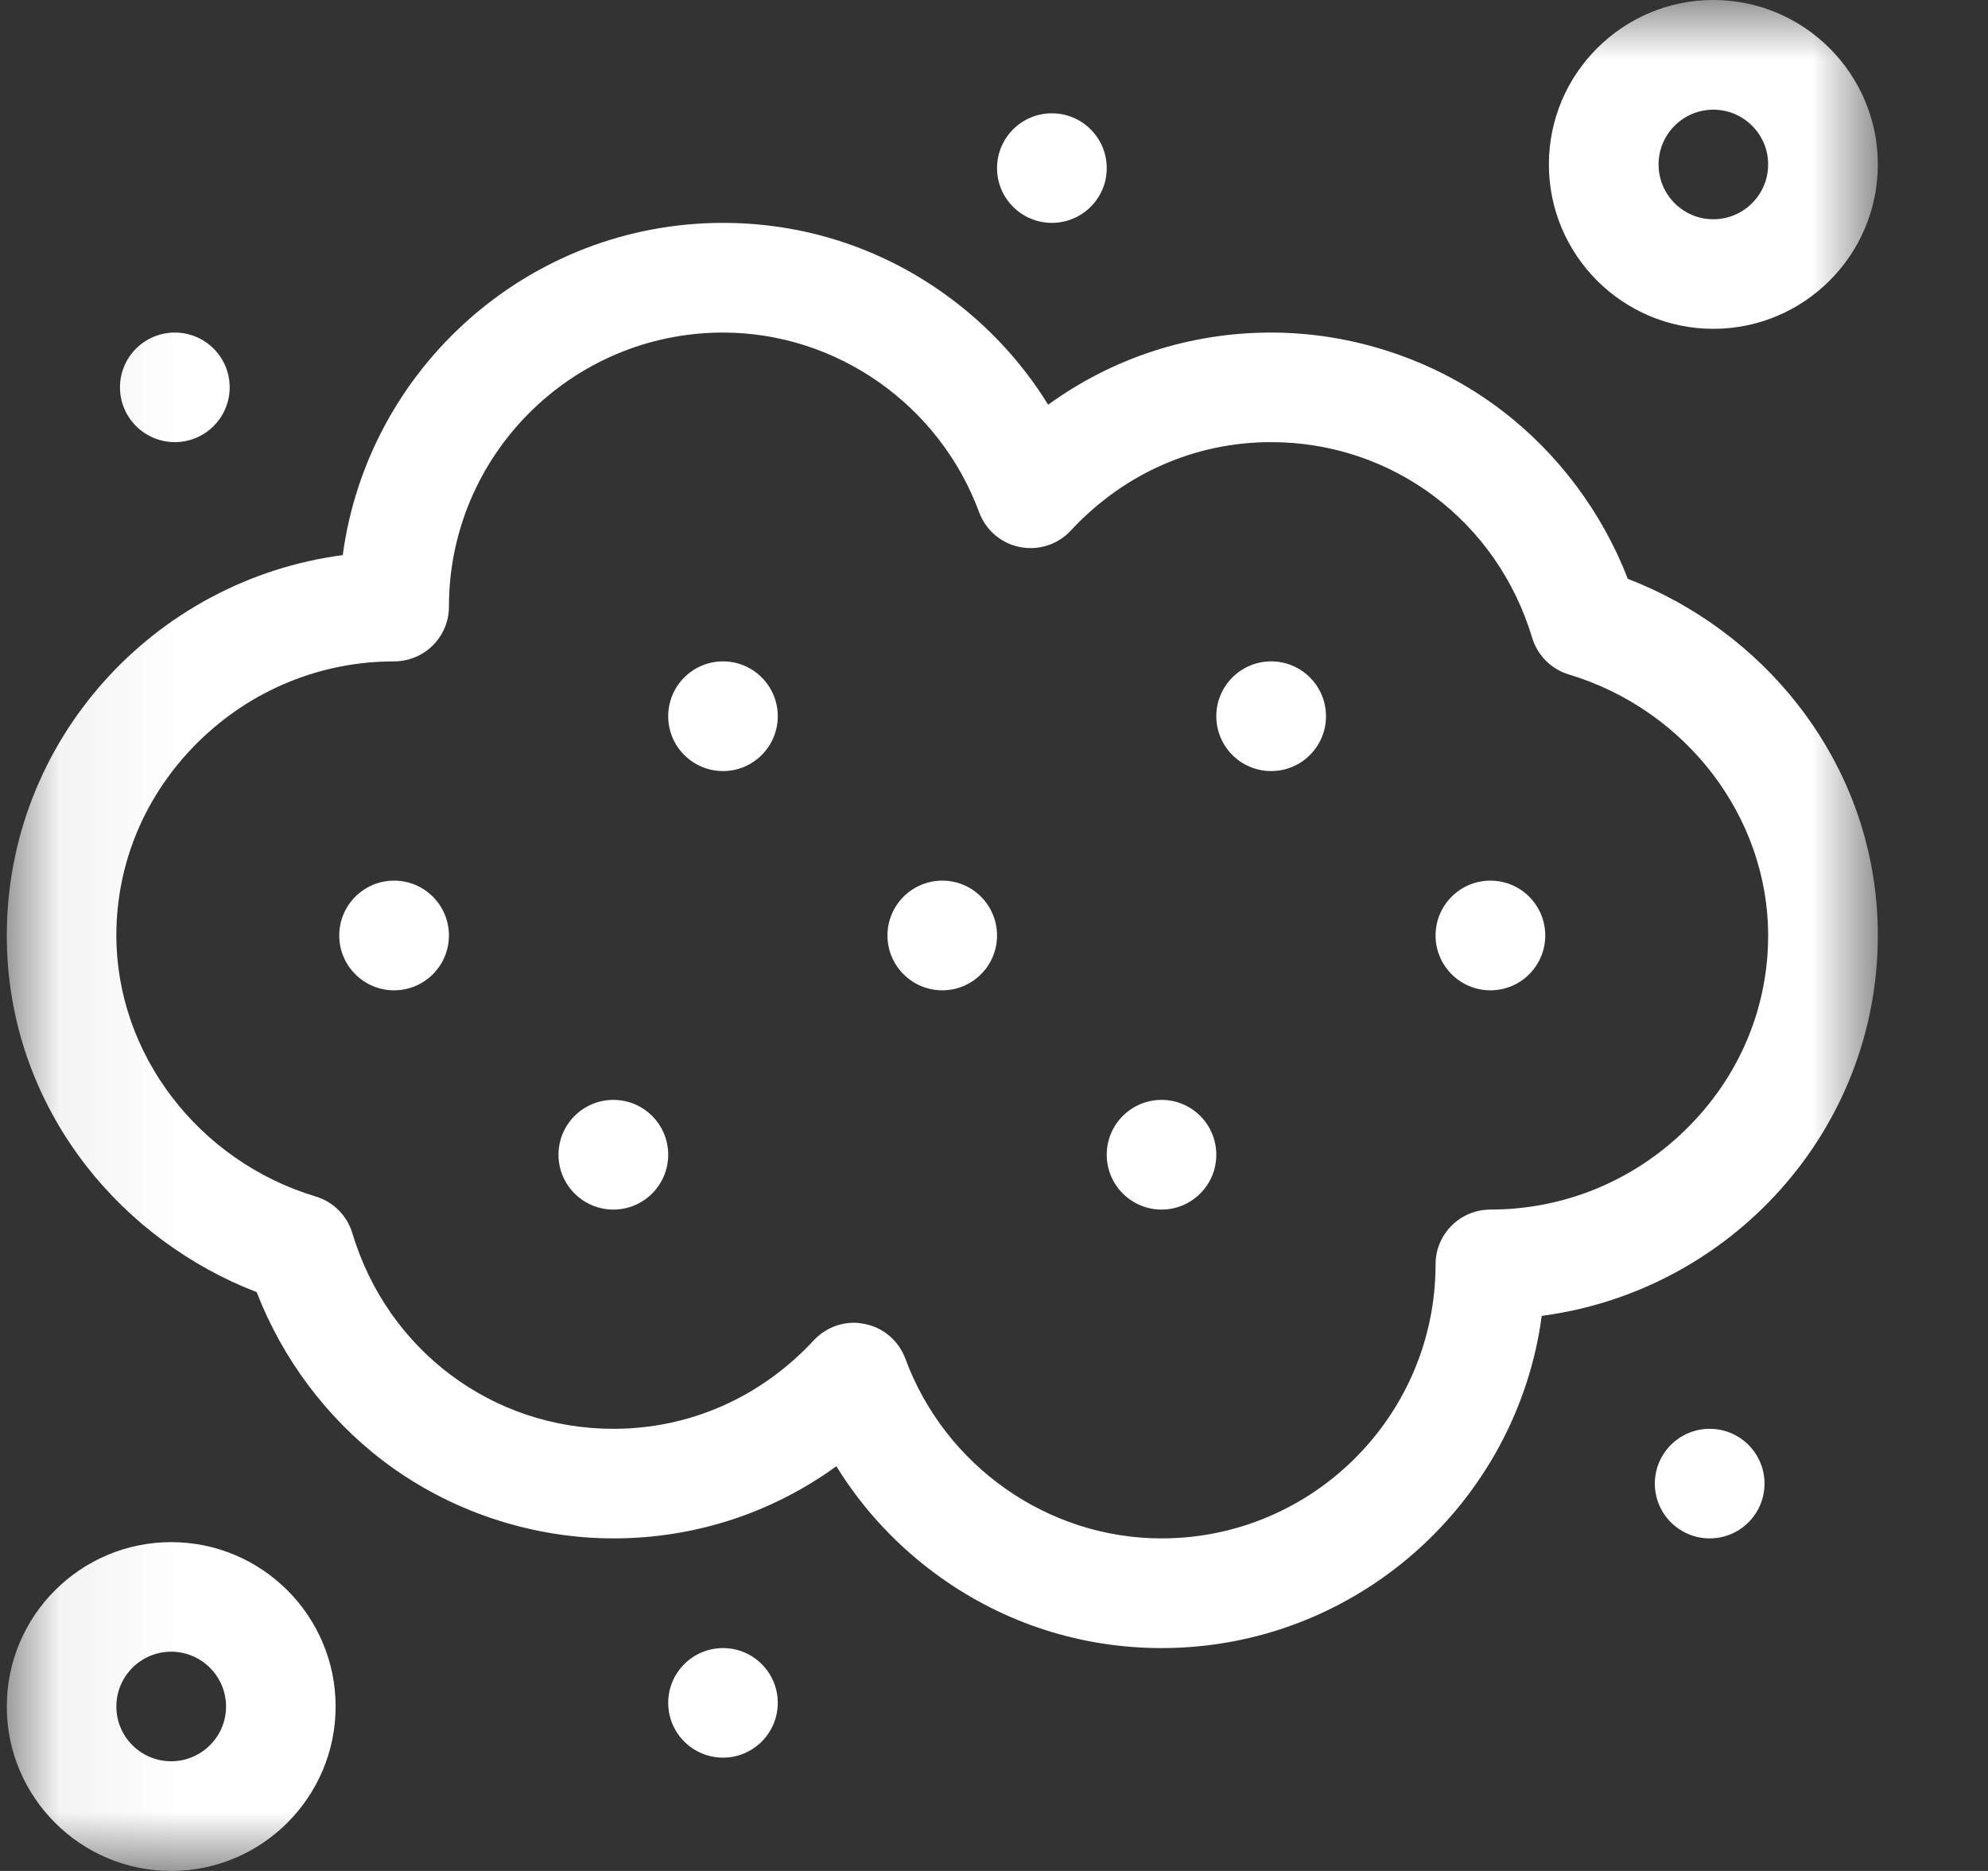
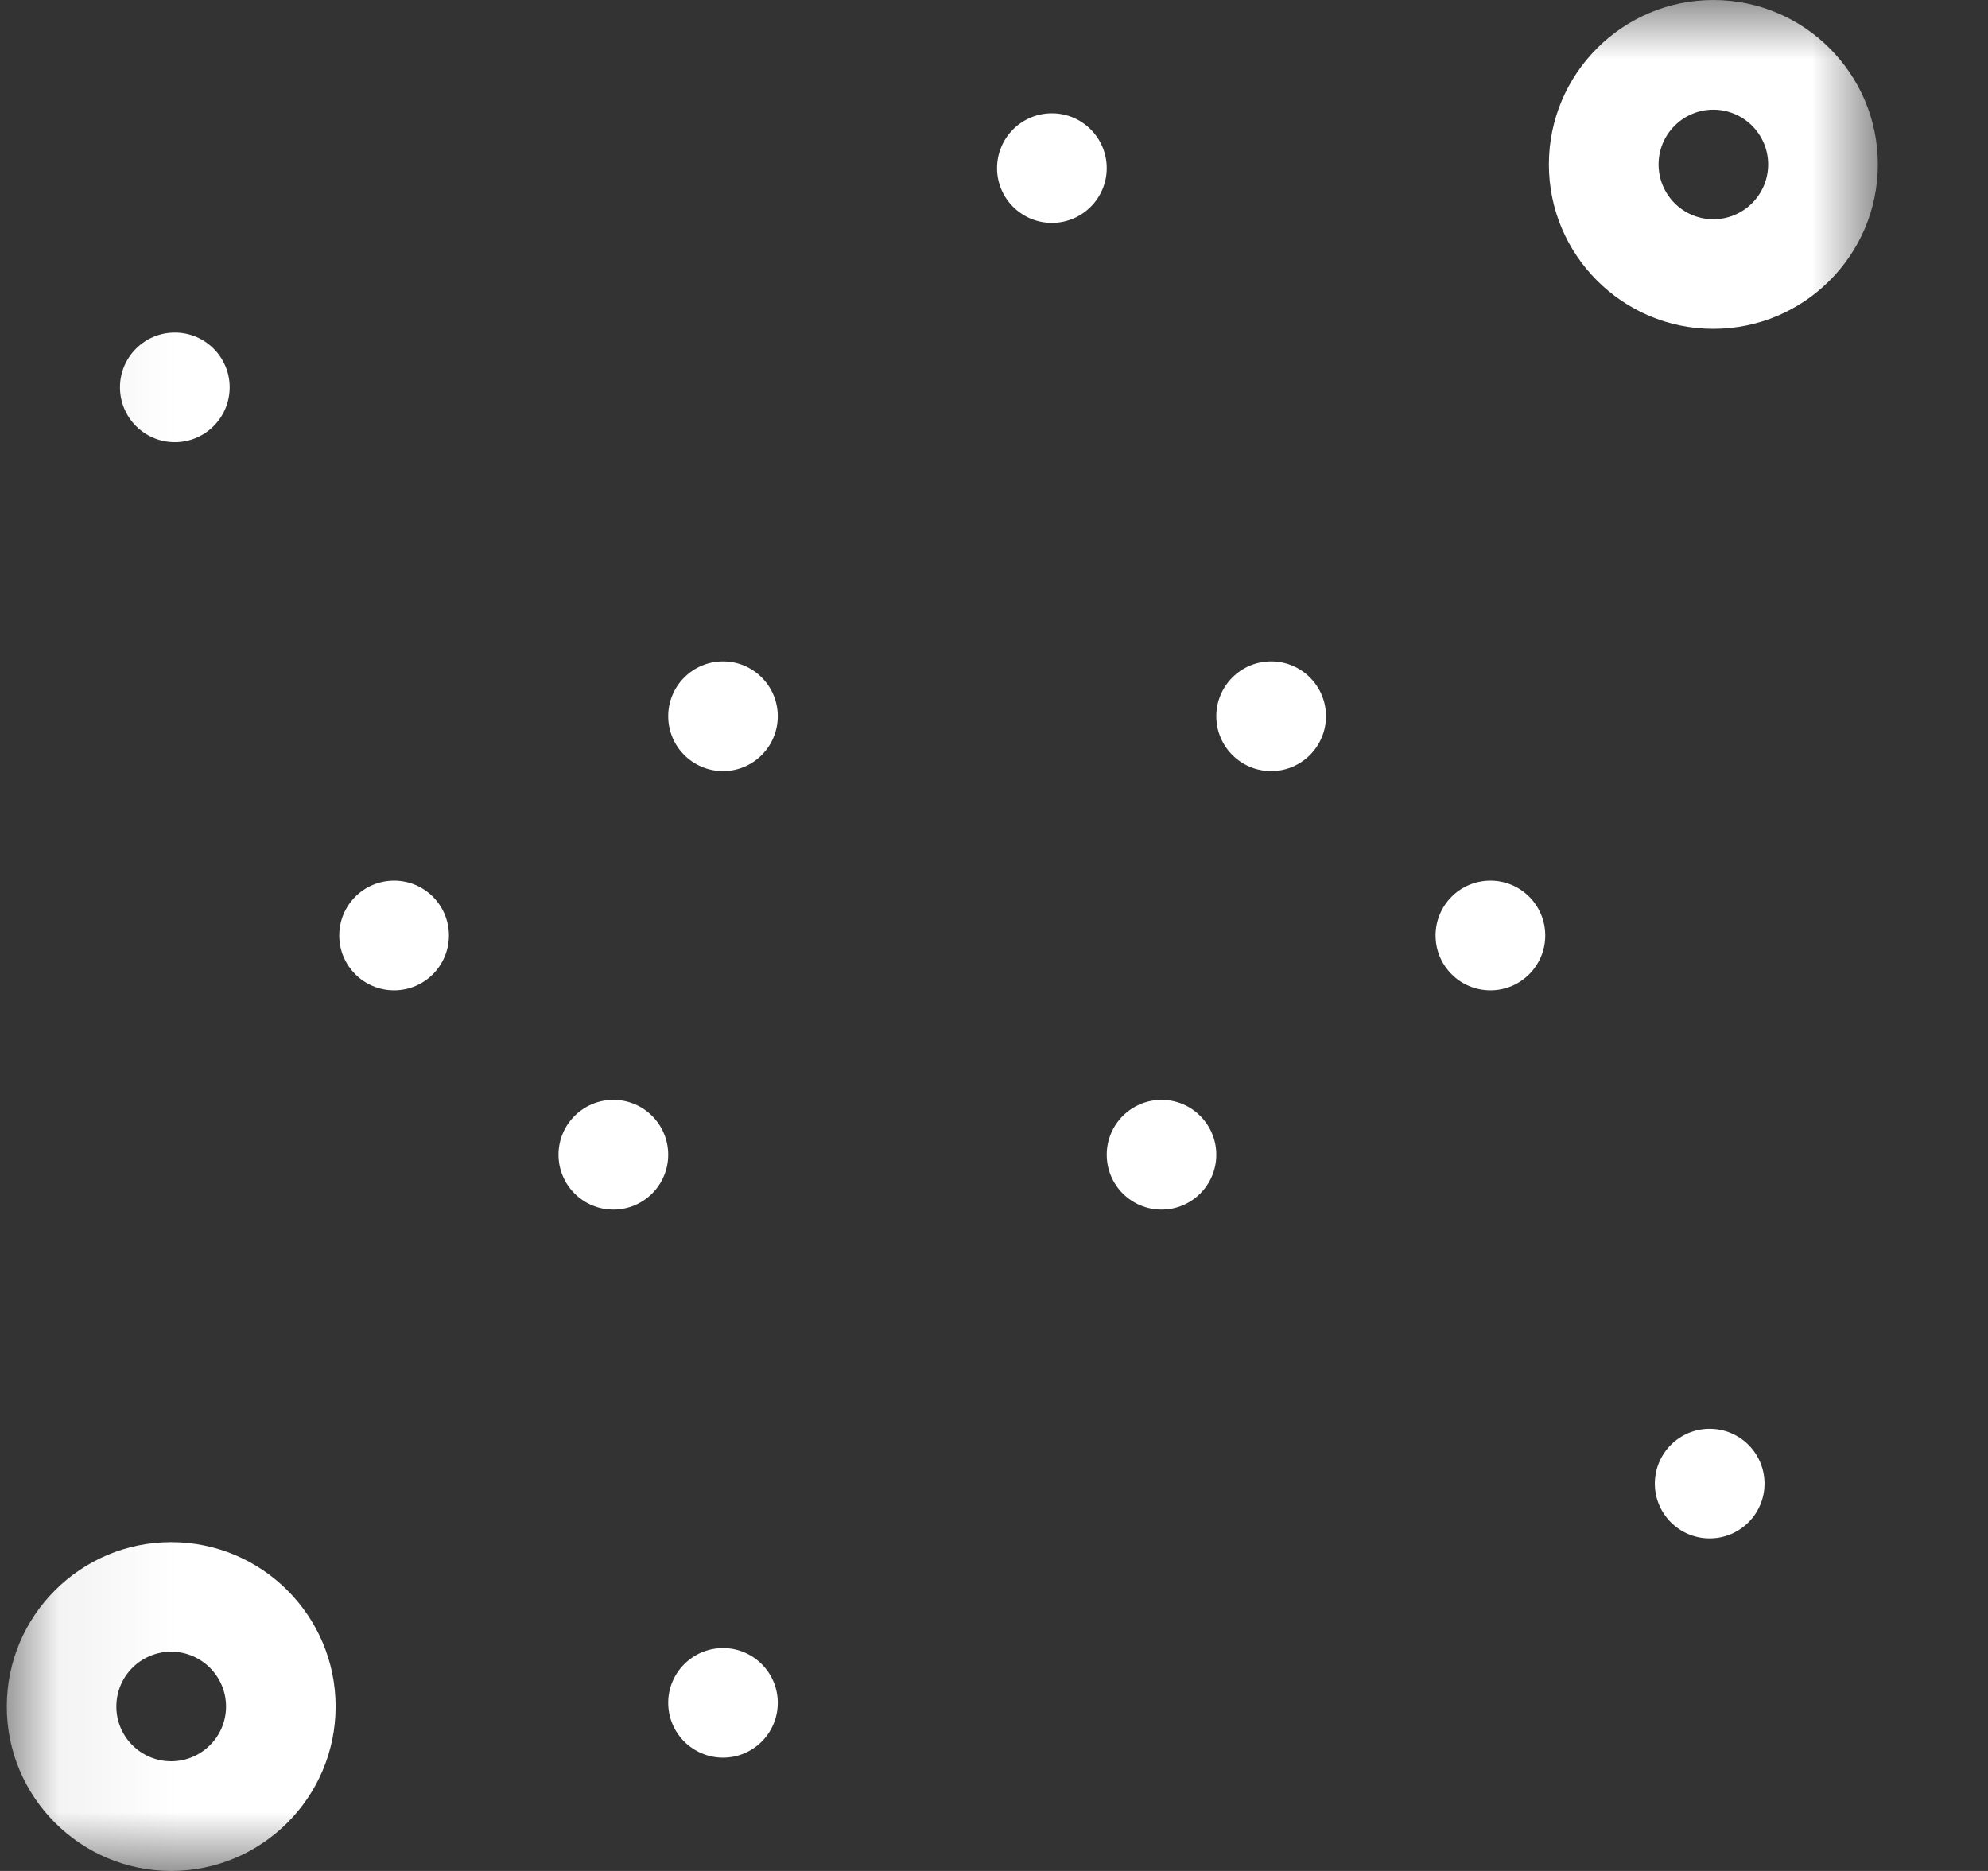
<svg xmlns="http://www.w3.org/2000/svg" width="17" height="16" viewBox="0 0 17 16" fill="none">
  <rect x="0" y="0" width="17" height="16" fill="#333333" stroke="none" />
  <mask id="mask0_3114_25732" style="mask-type:luminance" maskUnits="userSpaceOnUse" x="0" y="0" width="17" height="16">
    <path d="M16.058 0H0.058V16H16.058V0Z" fill="white" />
  </mask>
  <g mask="url(#mask0_3114_25732)">
-     <path d="M9.933 14.094C9.249 14.094 8.594 13.884 8.039 13.487C7.68 13.23 7.38 12.909 7.152 12.539C6.599 12.94 5.94 13.156 5.245 13.156C4.55 13.156 3.844 12.926 3.274 12.491C2.791 12.123 2.414 11.617 2.195 11.05C1.626 10.831 1.116 10.455 0.741 9.975C0.294 9.401 0.058 8.718 0.058 8C0.058 6.338 1.311 4.961 2.931 4.747C3.146 3.146 4.523 1.906 6.183 1.906C6.867 1.906 7.522 2.116 8.076 2.513C8.435 2.77 8.735 3.091 8.963 3.461C9.516 3.06 10.175 2.844 10.87 2.844C11.565 2.844 12.271 3.074 12.841 3.509C13.324 3.877 13.701 4.383 13.92 4.95C14.489 5.169 14.999 5.545 15.374 6.026C15.821 6.599 16.058 7.282 16.058 8C16.058 9.662 14.804 11.039 13.184 11.253C12.969 12.855 11.593 14.094 9.933 14.094V14.094ZM7.302 11.312C7.333 11.312 7.363 11.316 7.394 11.322C7.554 11.353 7.685 11.466 7.742 11.619C8.081 12.538 8.961 13.156 9.933 13.156C11.225 13.156 12.276 12.105 12.276 10.812C12.276 10.554 12.486 10.344 12.745 10.344C13.374 10.344 13.97 10.099 14.42 9.655C14.872 9.21 15.12 8.623 15.12 8C15.12 6.987 14.419 6.07 13.416 5.768C13.265 5.723 13.148 5.605 13.102 5.454C12.801 4.453 11.904 3.781 10.87 3.781C10.218 3.781 9.609 4.05 9.157 4.537C9.046 4.657 8.881 4.71 8.721 4.678C8.561 4.647 8.43 4.534 8.373 4.381C8.034 3.462 7.154 2.844 6.183 2.844C4.89 2.844 3.839 3.895 3.839 5.188C3.839 5.446 3.629 5.656 3.37 5.656C2.741 5.656 2.146 5.901 1.695 6.345C1.244 6.79 0.995 7.377 0.995 8C0.995 9.012 1.696 9.93 2.699 10.232C2.85 10.277 2.968 10.395 3.013 10.546C3.314 11.547 4.211 12.219 5.245 12.219C5.898 12.219 6.506 11.95 6.958 11.463C7.048 11.366 7.173 11.312 7.302 11.312Z" fill="white" />
    <path d="M14.651 2.812C13.876 2.812 13.245 2.182 13.245 1.406C13.245 0.631 13.876 0 14.651 0C15.427 0 16.058 0.631 16.058 1.406C16.058 2.182 15.427 2.812 14.651 2.812ZM14.651 0.938C14.393 0.938 14.183 1.148 14.183 1.406C14.183 1.665 14.393 1.875 14.651 1.875C14.91 1.875 15.12 1.665 15.12 1.406C15.12 1.148 14.91 0.938 14.651 0.938Z" fill="white" />
    <path d="M1.464 16C0.689 16 0.058 15.369 0.058 14.594C0.058 13.818 0.689 13.188 1.464 13.188C2.239 13.188 2.87 13.818 2.87 14.594C2.87 15.369 2.239 16 1.464 16ZM1.464 14.125C1.205 14.125 0.995 14.335 0.995 14.594C0.995 14.852 1.205 15.062 1.464 15.062C1.722 15.062 1.933 14.852 1.933 14.594C1.933 14.335 1.722 14.125 1.464 14.125Z" fill="white" />
-     <path d="M8.526 8C8.526 8.259 8.316 8.469 8.058 8.469C7.799 8.469 7.589 8.259 7.589 8C7.589 7.741 7.799 7.531 8.058 7.531C8.316 7.531 8.526 7.741 8.526 8Z" fill="white" />
    <path d="M15.089 12.688C15.089 12.946 14.879 13.156 14.62 13.156C14.361 13.156 14.151 12.946 14.151 12.688C14.151 12.429 14.361 12.219 14.62 12.219C14.879 12.219 15.089 12.429 15.089 12.688Z" fill="white" />
    <path d="M1.964 3.312C1.964 3.571 1.754 3.781 1.495 3.781C1.236 3.781 1.026 3.571 1.026 3.312C1.026 3.054 1.236 2.844 1.495 2.844C1.754 2.844 1.964 3.054 1.964 3.312Z" fill="white" />
    <path d="M6.651 6.125C6.651 6.384 6.441 6.594 6.183 6.594C5.924 6.594 5.714 6.384 5.714 6.125C5.714 5.866 5.924 5.656 6.183 5.656C6.441 5.656 6.651 5.866 6.651 6.125Z" fill="white" />
    <path d="M10.401 9.875C10.401 10.134 10.191 10.344 9.933 10.344C9.674 10.344 9.464 10.134 9.464 9.875C9.464 9.616 9.674 9.406 9.933 9.406C10.191 9.406 10.401 9.616 10.401 9.875Z" fill="white" />
    <path d="M11.339 6.125C11.339 6.384 11.129 6.594 10.87 6.594C10.611 6.594 10.401 6.384 10.401 6.125C10.401 5.866 10.611 5.656 10.87 5.656C11.129 5.656 11.339 5.866 11.339 6.125Z" fill="white" />
    <path d="M5.714 9.875C5.714 10.134 5.504 10.344 5.245 10.344C4.986 10.344 4.776 10.134 4.776 9.875C4.776 9.616 4.986 9.406 5.245 9.406C5.504 9.406 5.714 9.616 5.714 9.875Z" fill="white" />
    <path d="M3.839 8C3.839 8.259 3.629 8.469 3.37 8.469C3.111 8.469 2.901 8.259 2.901 8C2.901 7.741 3.111 7.531 3.37 7.531C3.629 7.531 3.839 7.741 3.839 8Z" fill="white" />
    <path d="M13.214 8C13.214 8.259 13.004 8.469 12.745 8.469C12.486 8.469 12.276 8.259 12.276 8C12.276 7.741 12.486 7.531 12.745 7.531C13.004 7.531 13.214 7.741 13.214 8Z" fill="white" />
    <path d="M6.651 14.562C6.651 14.821 6.441 15.031 6.183 15.031C5.924 15.031 5.714 14.821 5.714 14.562C5.714 14.304 5.924 14.094 6.183 14.094C6.441 14.094 6.651 14.304 6.651 14.562Z" fill="white" />
    <path d="M9.464 1.438C9.464 1.696 9.254 1.906 8.995 1.906C8.736 1.906 8.526 1.696 8.526 1.438C8.526 1.179 8.736 0.969 8.995 0.969C9.254 0.969 9.464 1.179 9.464 1.438Z" fill="white" />
  </g>
</svg>